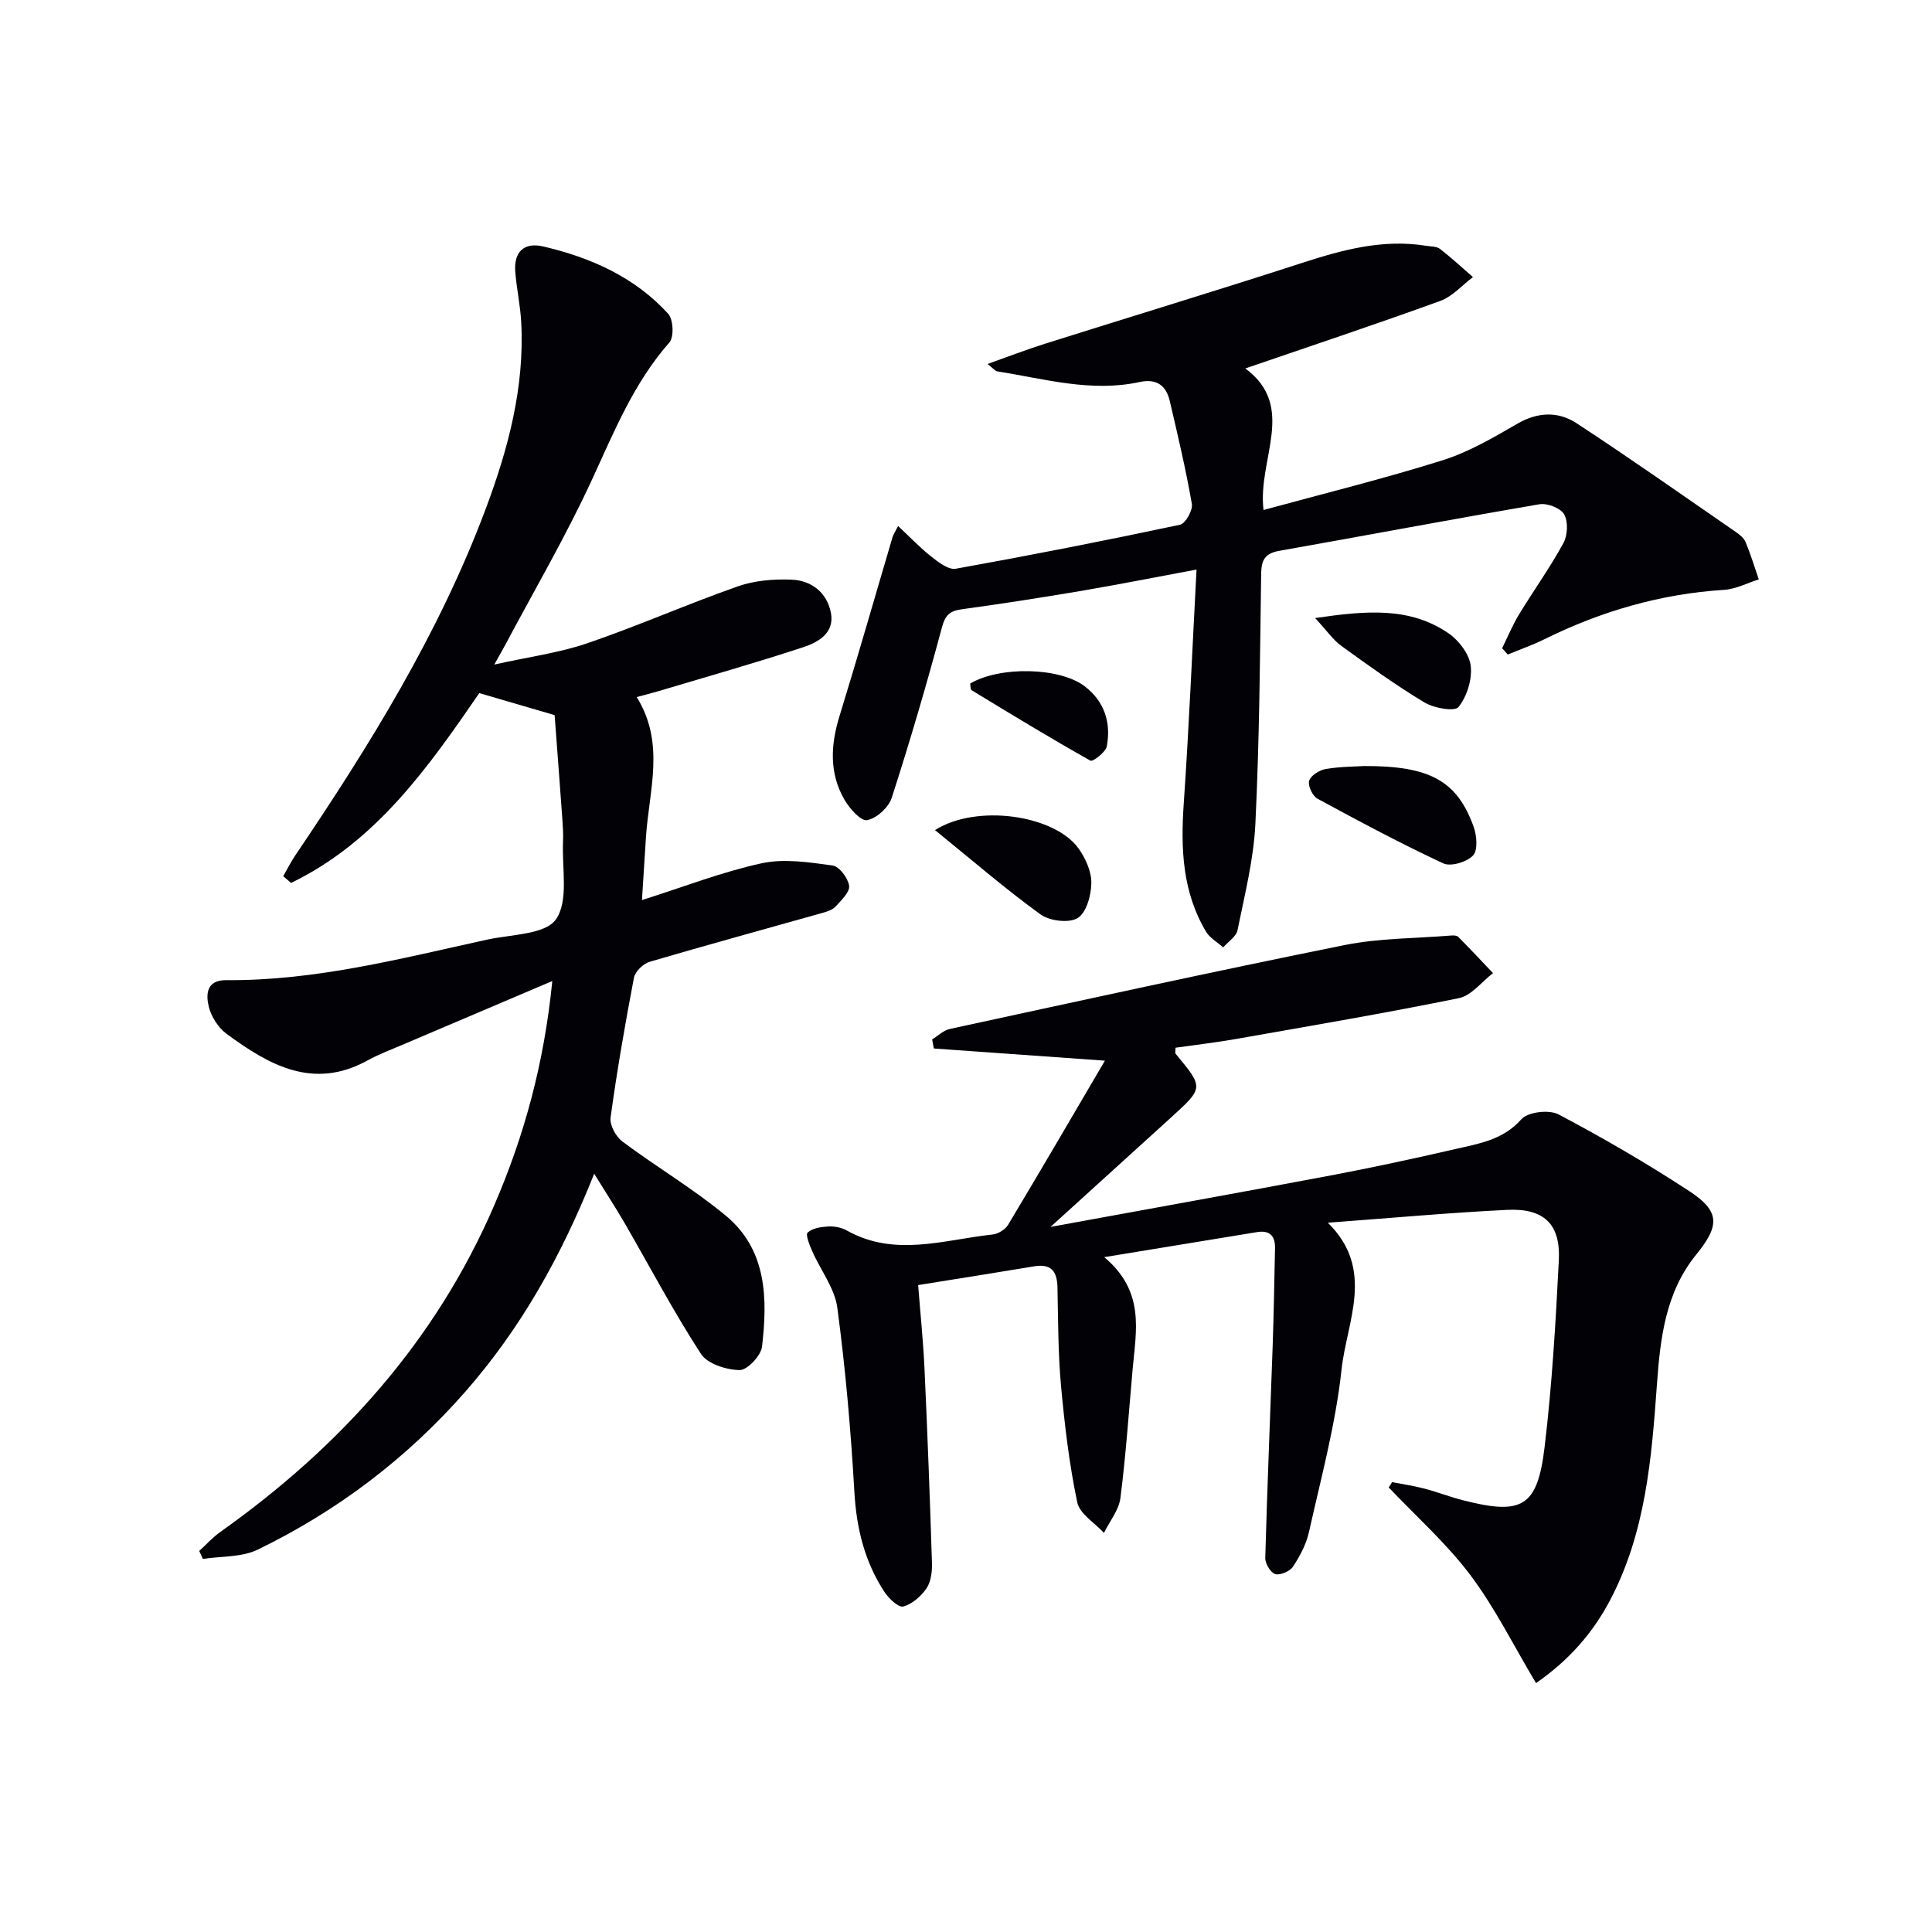
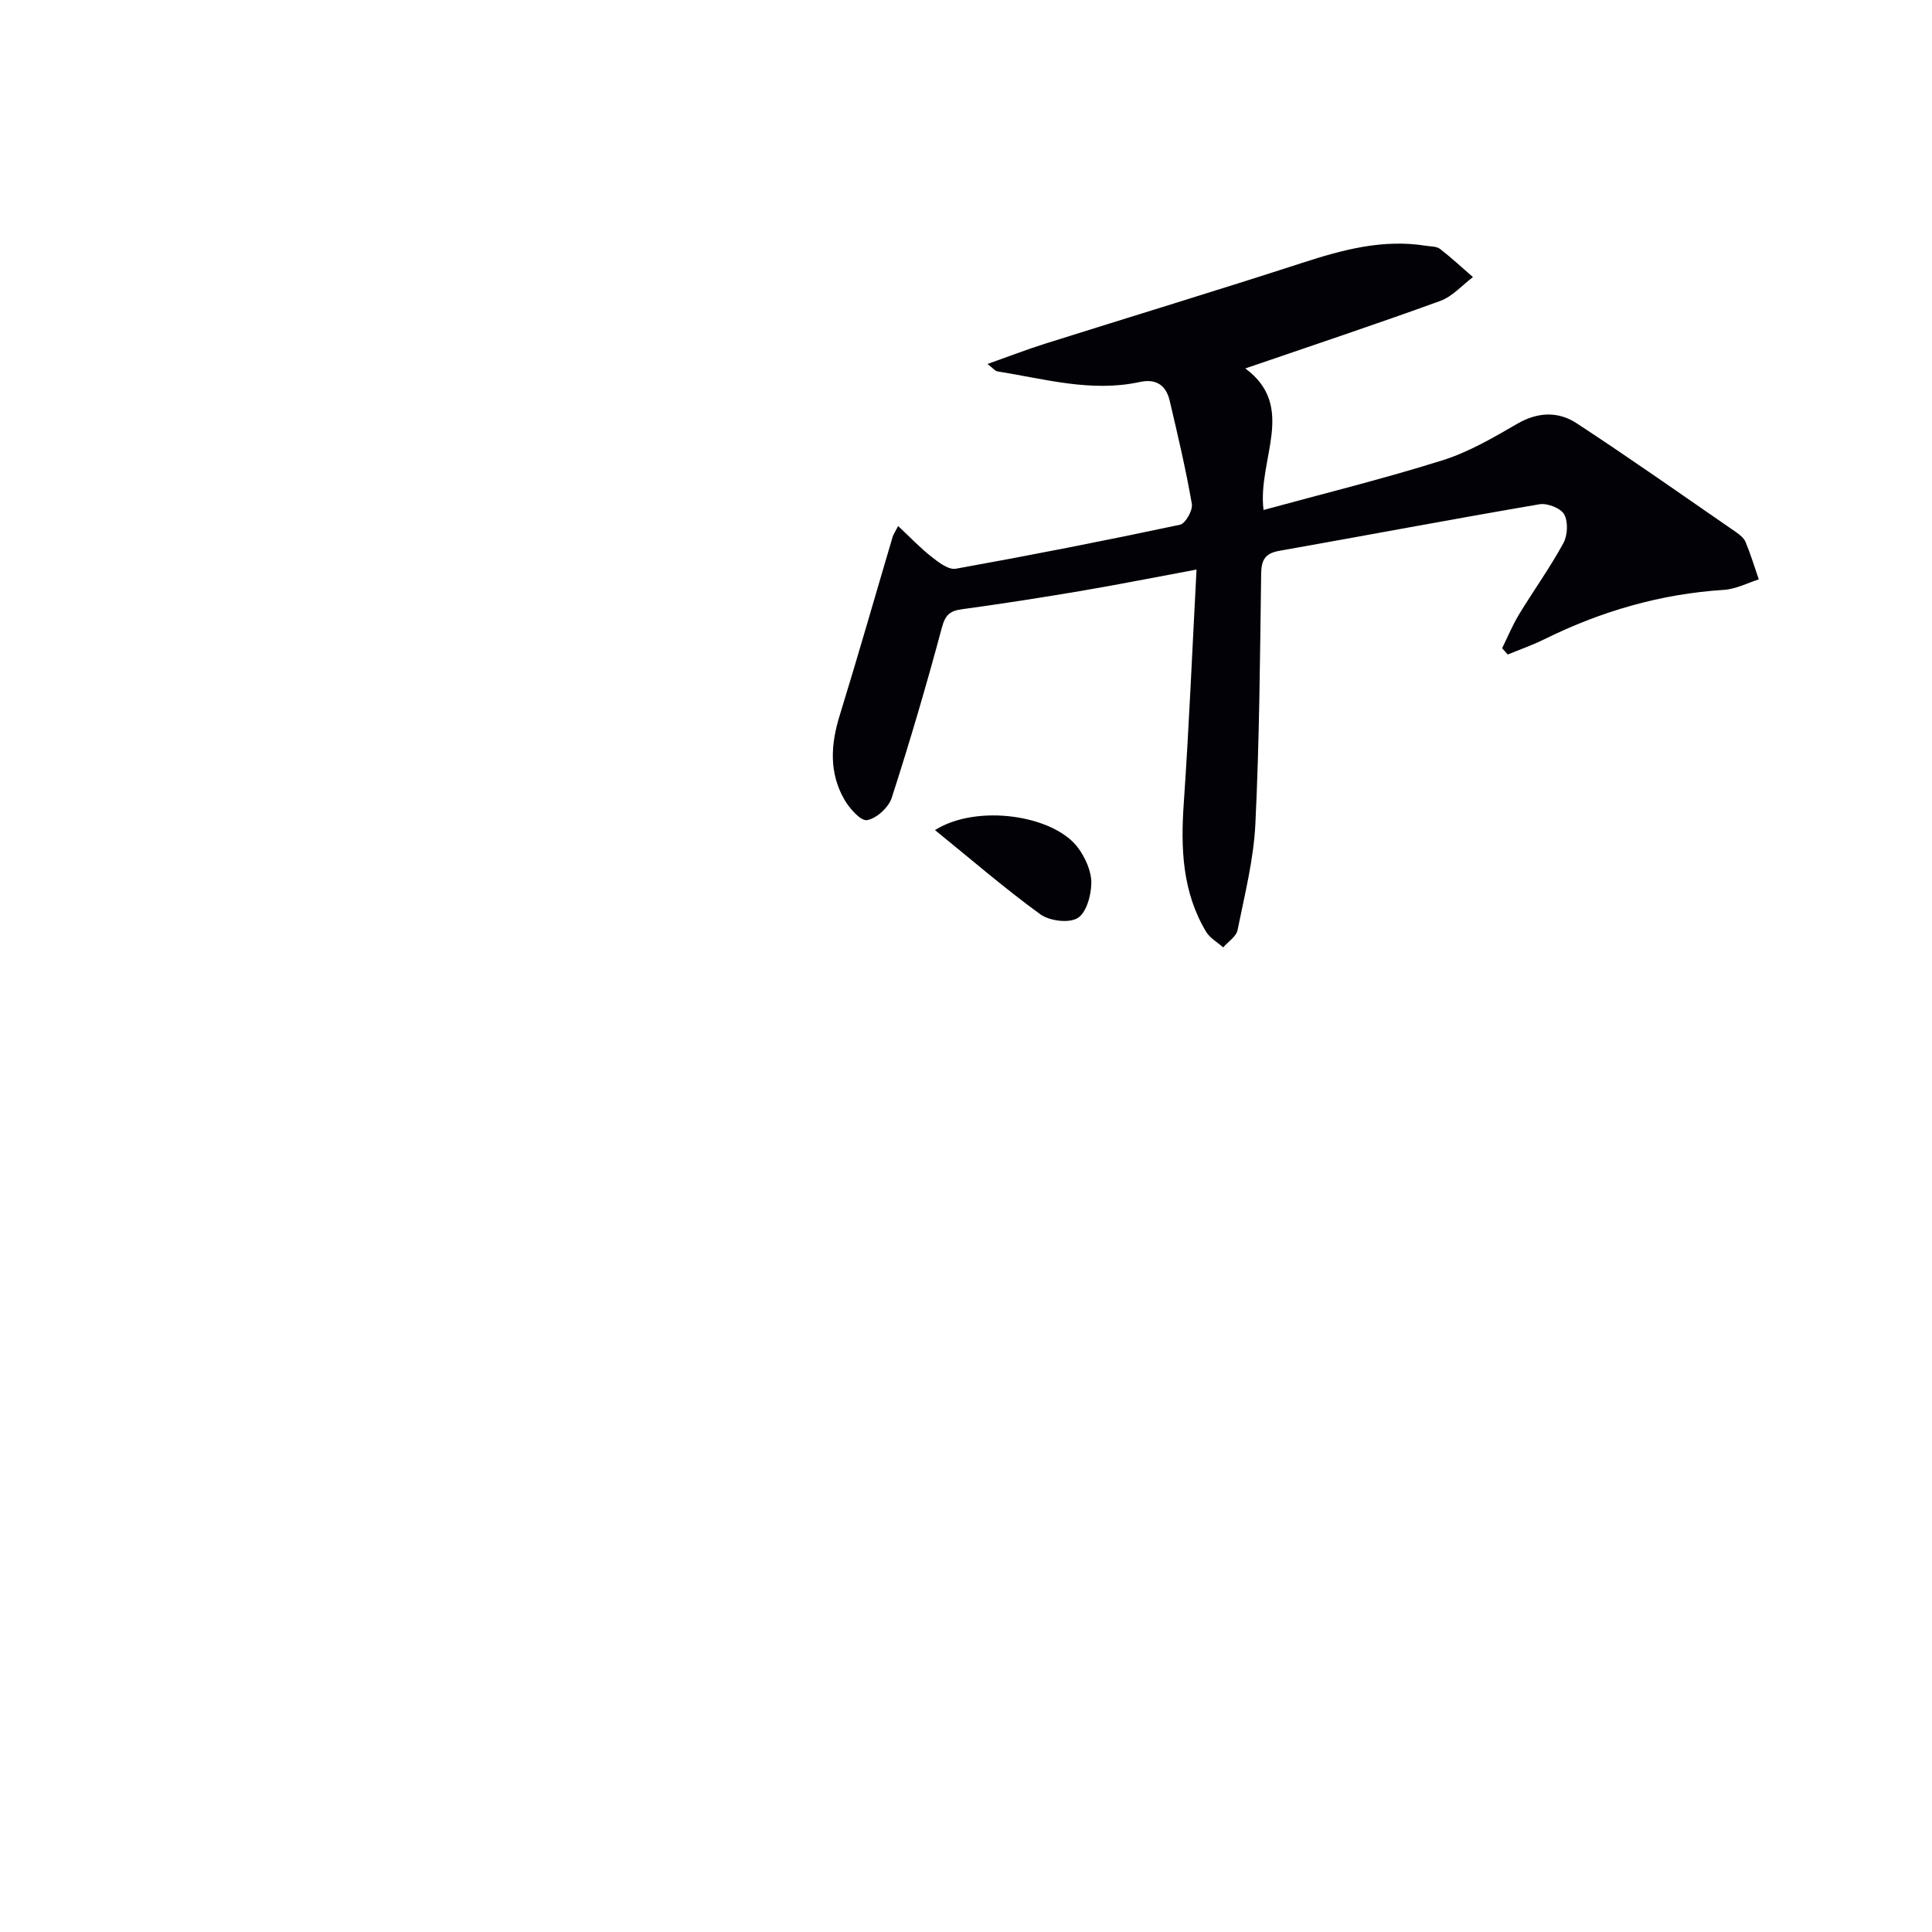
<svg xmlns="http://www.w3.org/2000/svg" enable-background="new 0 0 400 400" viewBox="0 0 400 400">
-   <path d="m123.02 243.01c-6.86 17.22-15.24 32.06-26.65 45.09-12.12 13.83-26.52 24.72-43 32.73-3.32 1.61-7.56 1.34-11.37 1.93-.25-.55-.5-1.1-.75-1.65 1.46-1.33 2.81-2.84 4.41-3.97 24.79-17.6 44.52-39.43 56.67-67.6 6.21-14.39 10.32-29.35 12.02-46.43-10.94 4.65-20.95 8.9-30.95 13.17-2.45 1.04-4.96 1.98-7.28 3.26-11.25 6.21-20.4.98-29.18-5.47-1.74-1.27-3.21-3.58-3.72-5.67-.6-2.49-.51-5.5 3.61-5.47 18.46.15 36.19-4.48 54.02-8.39 4.98-1.09 12.05-1.03 14.26-4.21 2.66-3.83 1.21-10.55 1.46-16.03.08-1.66-.05-3.33-.16-4.98-.52-7.25-1.08-14.5-1.58-21.26-5.43-1.59-10.15-2.97-15.6-4.56-10.37 15.08-21.29 30.77-38.97 39.3-.54-.46-1.08-.93-1.62-1.39.83-1.45 1.58-2.97 2.52-4.35 15.3-22.63 29.67-45.79 39.33-71.51 4.7-12.52 8.15-25.33 7.42-38.88-.19-3.47-.95-6.91-1.23-10.39-.32-4.07 1.76-6.19 5.75-5.26 9.86 2.3 18.97 6.32 25.91 13.95 1.07 1.17 1.23 4.82.25 5.93-7.41 8.42-11.47 18.54-16.08 28.53-5.43 11.74-11.99 22.96-18.07 34.4-.45.84-.93 1.67-2.11 3.76 7.22-1.61 13.45-2.42 19.29-4.42 10.49-3.59 20.67-8.09 31.14-11.77 3.47-1.22 7.44-1.54 11.14-1.39 4.11.17 7.32 2.67 8.13 6.87.8 4.17-2.62 6.09-5.7 7.11-9.91 3.26-19.95 6.1-29.95 9.09-1.41.42-2.84.77-4.56 1.24 5.96 9.55 2.55 19.34 1.92 28.98-.28 4.25-.54 8.5-.83 13.05 8.69-2.75 16.6-5.84 24.79-7.62 4.66-1.01 9.83-.2 14.68.46 1.38.19 3.2 2.61 3.42 4.2.18 1.3-1.62 2.99-2.78 4.28-.61.68-1.71 1.04-2.65 1.31-11.97 3.38-23.97 6.65-35.9 10.16-1.32.39-2.98 2.01-3.22 3.3-1.84 9.61-3.51 19.26-4.84 28.95-.21 1.55 1.11 3.95 2.46 4.96 7.04 5.26 14.69 9.77 21.43 15.37 8.5 7.06 8.63 17.16 7.47 27.09-.22 1.88-3.06 4.88-4.65 4.85-2.76-.05-6.66-1.28-8.01-3.37-5.69-8.77-10.58-18.06-15.82-27.12-1.83-3.14-3.8-6.17-6.27-10.16z" fill="#010106" />
-   <path d="m318.02 348.47c-4.67-7.81-8.5-15.6-13.63-22.41-4.93-6.55-11.19-12.1-16.87-18.1.23-.37.47-.74.7-1.1 2.2.43 4.44.75 6.61 1.32 2.72.71 5.36 1.74 8.09 2.44 12.21 3.12 15.38 1.4 16.87-11 1.54-12.84 2.3-25.8 2.95-38.73.37-7.45-3.08-10.77-10.68-10.4-12.1.59-24.18 1.7-37.15 2.66 9.88 9.69 3.91 20.42 2.84 30.41-1.22 11.32-4.25 22.46-6.74 33.62-.56 2.53-1.87 4.99-3.31 7.17-.64.98-2.64 1.84-3.67 1.55-.96-.28-2.1-2.18-2.07-3.34.4-14.61 1.02-29.22 1.53-43.83.23-6.78.35-13.56.49-20.34.05-2.5-1.1-3.72-3.69-3.3-10.07 1.65-20.14 3.3-31.67 5.19 8.48 7.1 6.59 15.2 5.89 23.08-.8 8.93-1.4 17.89-2.54 26.78-.32 2.52-2.23 4.83-3.41 7.23-1.92-2.1-5.03-3.94-5.53-6.34-1.65-7.9-2.61-15.97-3.35-24.03-.62-6.78-.6-13.62-.74-20.43-.07-3.3-1.25-4.99-4.83-4.39-7.83 1.31-15.68 2.54-24.02 3.88.47 6 1.05 11.56 1.31 17.14.62 13.44 1.13 26.9 1.55 40.35.06 1.77-.18 3.88-1.11 5.27-1.12 1.66-2.98 3.29-4.83 3.79-.98.26-3-1.65-3.89-3.01-4.1-6.26-5.8-13.17-6.23-20.7-.73-12.74-1.84-25.49-3.53-38.14-.54-4.05-3.47-7.78-5.19-11.7-.55-1.26-1.44-3.42-.96-3.87.98-.91 2.77-1.18 4.25-1.26 1.27-.07 2.74.2 3.84.82 9.94 5.59 20.12 1.93 30.21.84 1.15-.12 2.62-1.03 3.21-2.01 6.71-11.19 13.29-22.47 20.04-33.98-12.63-.9-24.03-1.71-35.42-2.52-.12-.63-.23-1.25-.35-1.88 1.22-.74 2.36-1.89 3.68-2.17 27.21-5.89 54.4-11.86 81.69-17.36 7.21-1.45 14.72-1.38 22.1-1.98.48-.04 1.16-.02 1.45.27 2.44 2.46 4.81 5 7.2 7.51-2.34 1.79-4.45 4.65-7.05 5.18-15.26 3.12-30.63 5.72-45.98 8.43-4.23.75-8.51 1.24-12.7 1.84 0 .65-.13 1.06.02 1.25 5.82 7.02 5.84 7.02-.93 13.18-7.94 7.23-15.91 14.44-24.97 22.67 20.29-3.72 39.18-7.1 58.03-10.66 8.63-1.63 17.22-3.49 25.78-5.46 4.91-1.13 9.88-1.88 13.68-6.18 1.34-1.51 5.74-2.03 7.68-1 9.23 4.87 18.29 10.14 27.02 15.85 6.49 4.24 6.37 7.18 1.48 13.2-6.31 7.75-7.43 17.22-8.11 26.73-1.11 15.44-2.33 30.83-9.76 44.9-3.57 6.72-8.4 12.28-15.28 17.07z" fill="#010106" />
  <path d="m311 134.21c1.15-2.34 2.15-4.78 3.5-7 3.01-4.95 6.41-9.68 9.18-14.75.88-1.62 1.02-4.43.17-5.96-.72-1.29-3.49-2.37-5.11-2.1-17.98 3.07-35.9 6.46-53.86 9.64-2.89.51-3.72 1.81-3.77 4.66-.24 17.31-.36 34.64-1.2 51.92-.36 7.36-2.22 14.67-3.69 21.95-.27 1.34-1.95 2.39-2.97 3.58-1.2-1.07-2.75-1.93-3.54-3.24-4.92-8.22-5.27-17.22-4.63-26.52 1.1-15.88 1.76-31.8 2.65-48.47-8.85 1.65-16.41 3.15-24.01 4.44-8.17 1.38-16.37 2.66-24.58 3.78-2.51.34-3.44 1.2-4.14 3.82-3.17 11.83-6.62 23.58-10.38 35.23-.64 1.98-3.15 4.27-5.1 4.61-1.32.23-3.66-2.44-4.72-4.29-3.16-5.52-2.82-11.34-.97-17.32 3.8-12.32 7.33-24.71 10.99-37.07.14-.46.44-.86 1.13-2.21 2.44 2.28 4.53 4.5 6.9 6.36 1.47 1.16 3.54 2.75 5.04 2.48 15.52-2.79 31-5.83 46.42-9.11 1.13-.24 2.68-3 2.45-4.31-1.24-7.16-2.92-14.26-4.58-21.34-.75-3.2-2.76-4.65-6.21-3.9-10.04 2.18-19.73-.65-29.51-2.21-.42-.07-.77-.56-2.01-1.52 4.36-1.55 8.09-2.99 11.89-4.19 17.71-5.59 35.49-10.98 53.16-16.71 8.43-2.74 16.81-5.02 25.77-3.57.97.16 2.16.1 2.86.64 2.37 1.83 4.57 3.88 6.83 5.84-2.24 1.68-4.24 4.01-6.76 4.93-13.33 4.84-26.79 9.32-40.37 13.98 10.73 7.96 2.48 18.78 3.77 29.31 12.62-3.45 24.98-6.49 37.09-10.3 5.43-1.71 10.52-4.7 15.49-7.58 4.26-2.46 8.48-2.55 12.26-.07 11.11 7.28 21.97 14.93 32.9 22.47.81.56 1.72 1.27 2.07 2.13 1.05 2.52 1.84 5.14 2.73 7.72-2.38.75-4.74 2-7.16 2.16-13.15.83-25.48 4.42-37.24 10.23-2.45 1.21-5.05 2.12-7.58 3.16-.39-.45-.77-.88-1.16-1.3z" fill="#010106" />
-   <path d="m282.4 158.6c13.66-.06 19.29 3.08 22.71 12.6.65 1.81.89 4.85-.13 5.92-1.3 1.36-4.61 2.36-6.17 1.63-8.84-4.12-17.46-8.73-26.04-13.39-1.02-.56-2.02-2.67-1.73-3.69.31-1.08 2.09-2.21 3.38-2.44 2.91-.52 5.94-.5 7.98-.63z" fill="#010106" />
  <path d="m193.58 171.86c8.71-5.49 24.64-3.1 29.64 3.7 1.49 2.03 2.74 4.8 2.73 7.23-.02 2.53-1.01 6.16-2.83 7.28-1.8 1.11-5.82.61-7.72-.77-7.34-5.32-14.21-11.27-21.82-17.44z" fill="#010106" />
-   <path d="m272.28 127.96c10.58-1.54 19.6-2.37 27.68 3.2 2.13 1.47 4.26 4.3 4.54 6.72.32 2.78-.78 6.31-2.53 8.5-.8 1-5.08.24-7.04-.94-5.95-3.57-11.6-7.65-17.24-11.73-1.67-1.21-2.89-3.03-5.41-5.75z" fill="#010106" />
-   <path d="m200.87 141.52c6.16-3.64 18.55-3.38 23.72.58 4.1 3.14 5.47 7.53 4.56 12.42-.23 1.22-2.91 3.24-3.38 2.97-8.31-4.67-16.46-9.63-24.61-14.59-.28-.18-.2-.93-.29-1.38z" fill="#010106" />
</svg>